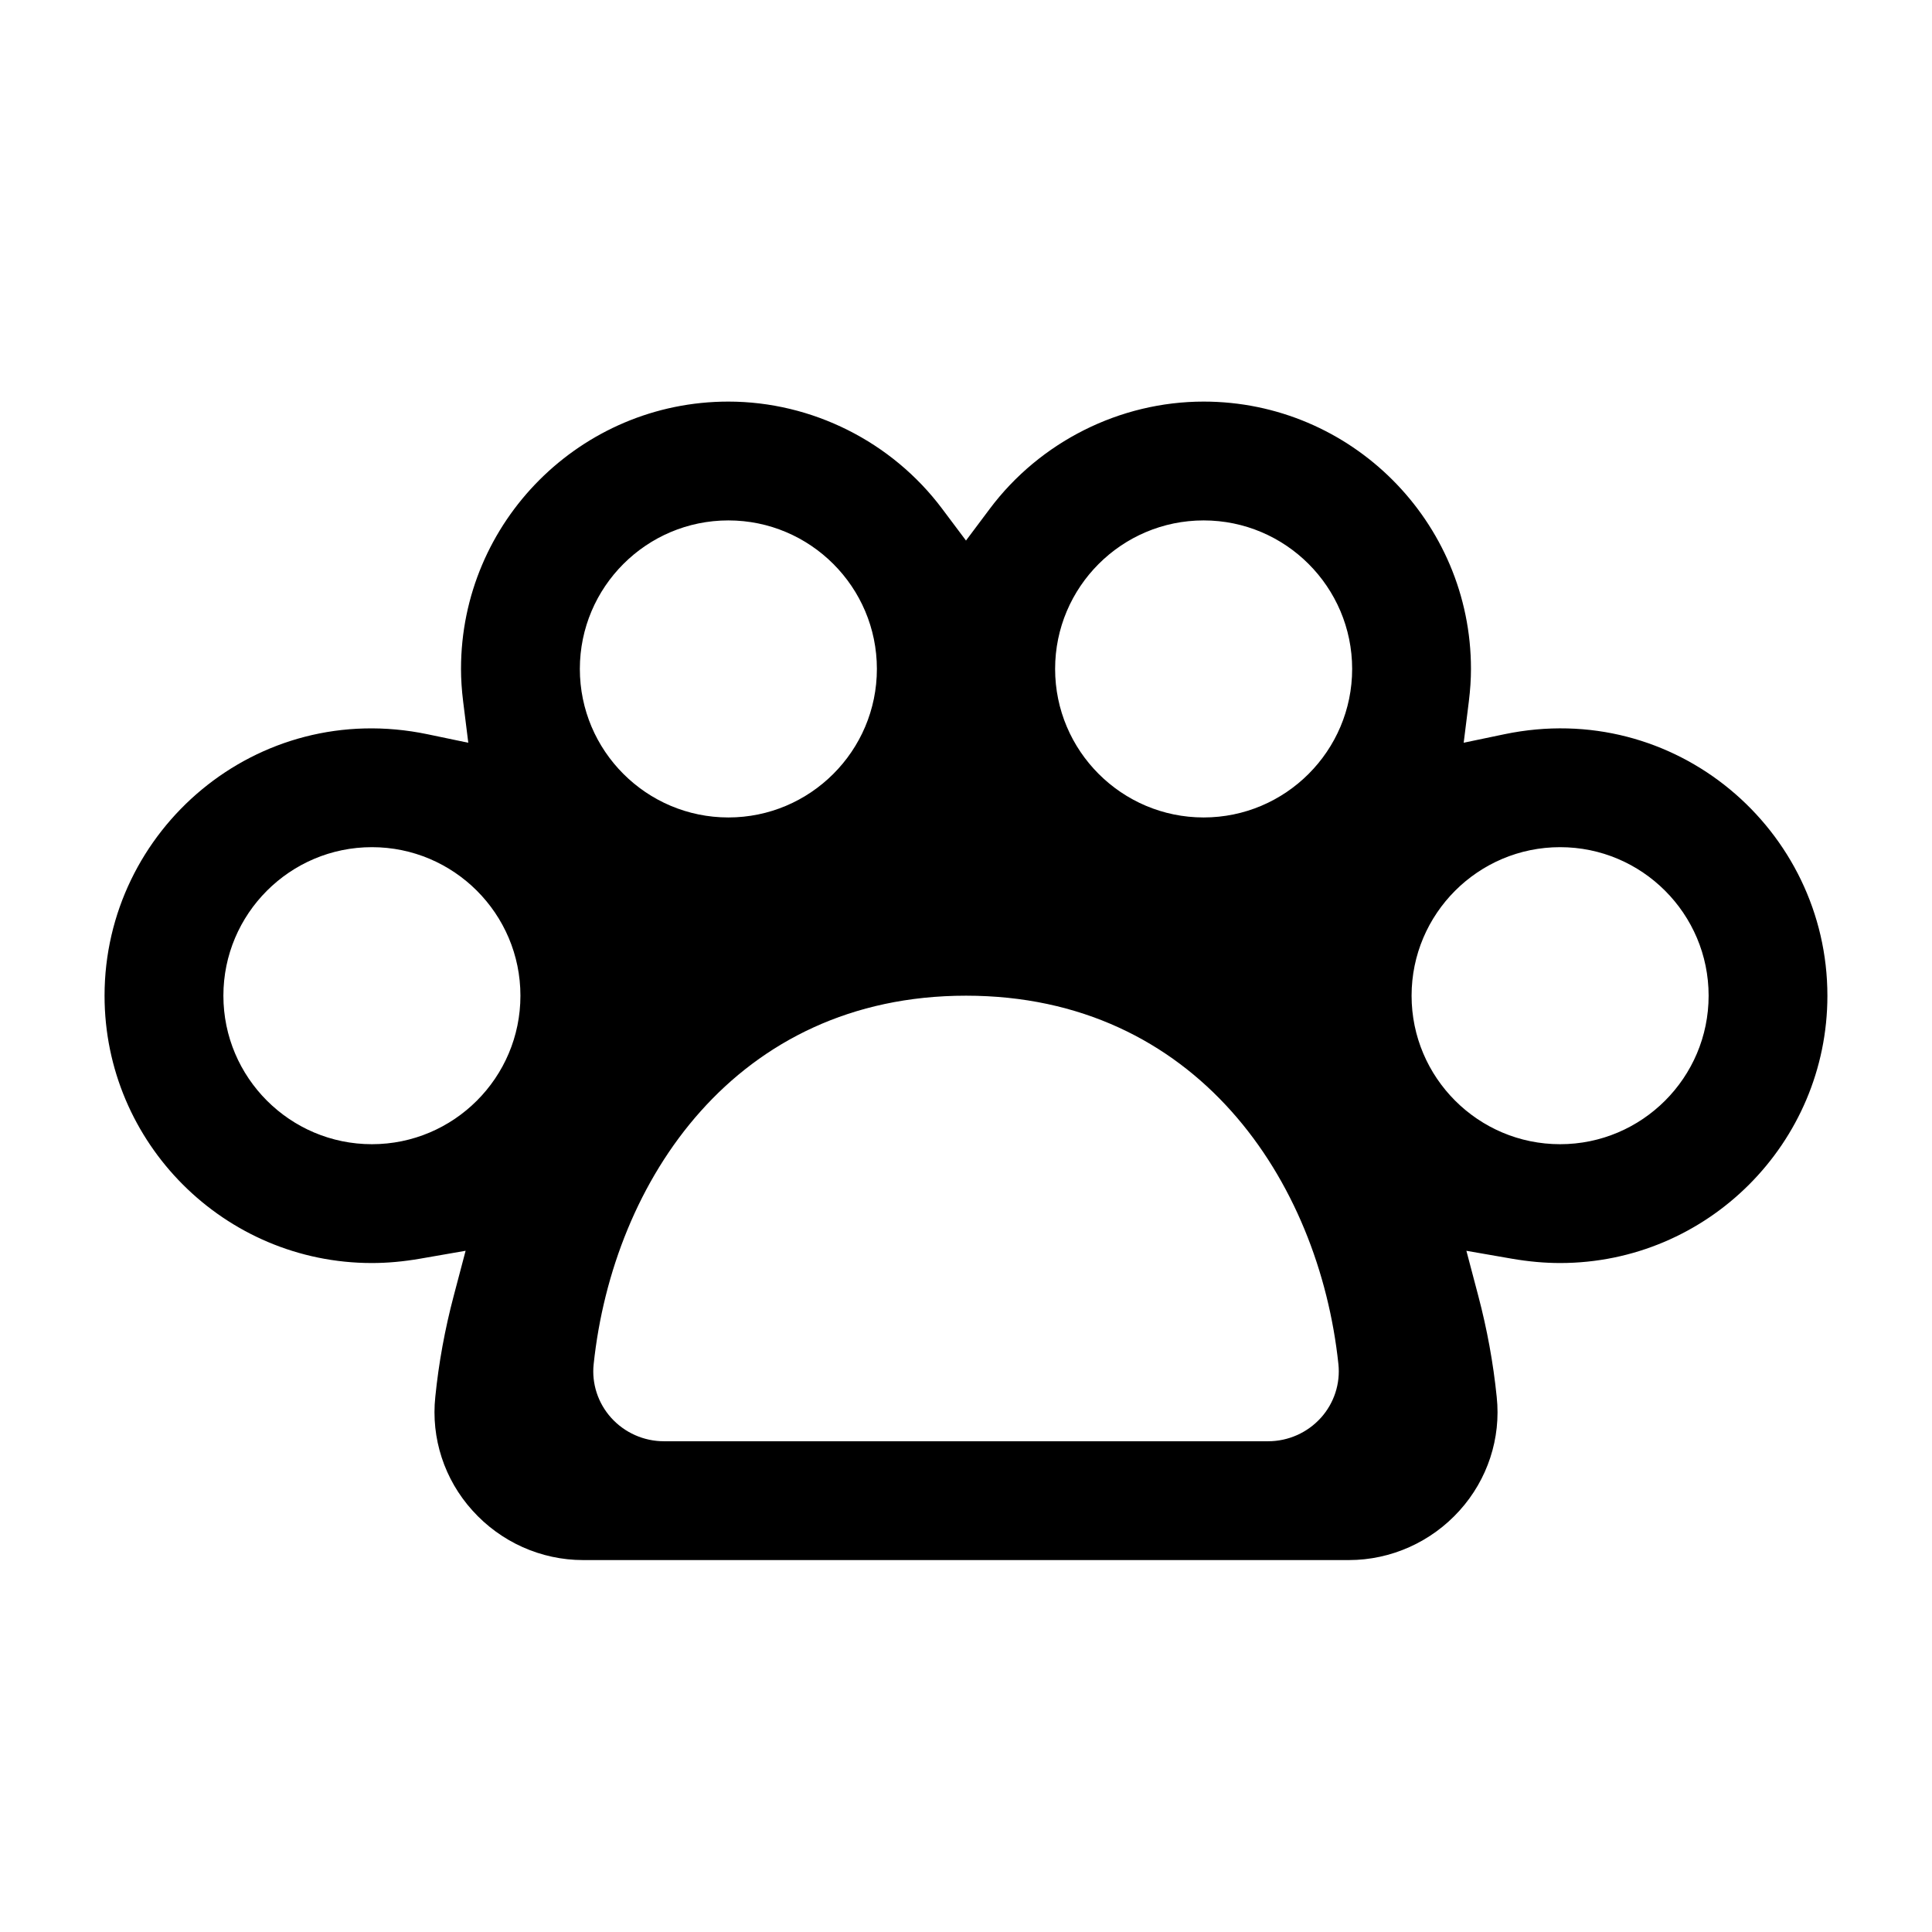
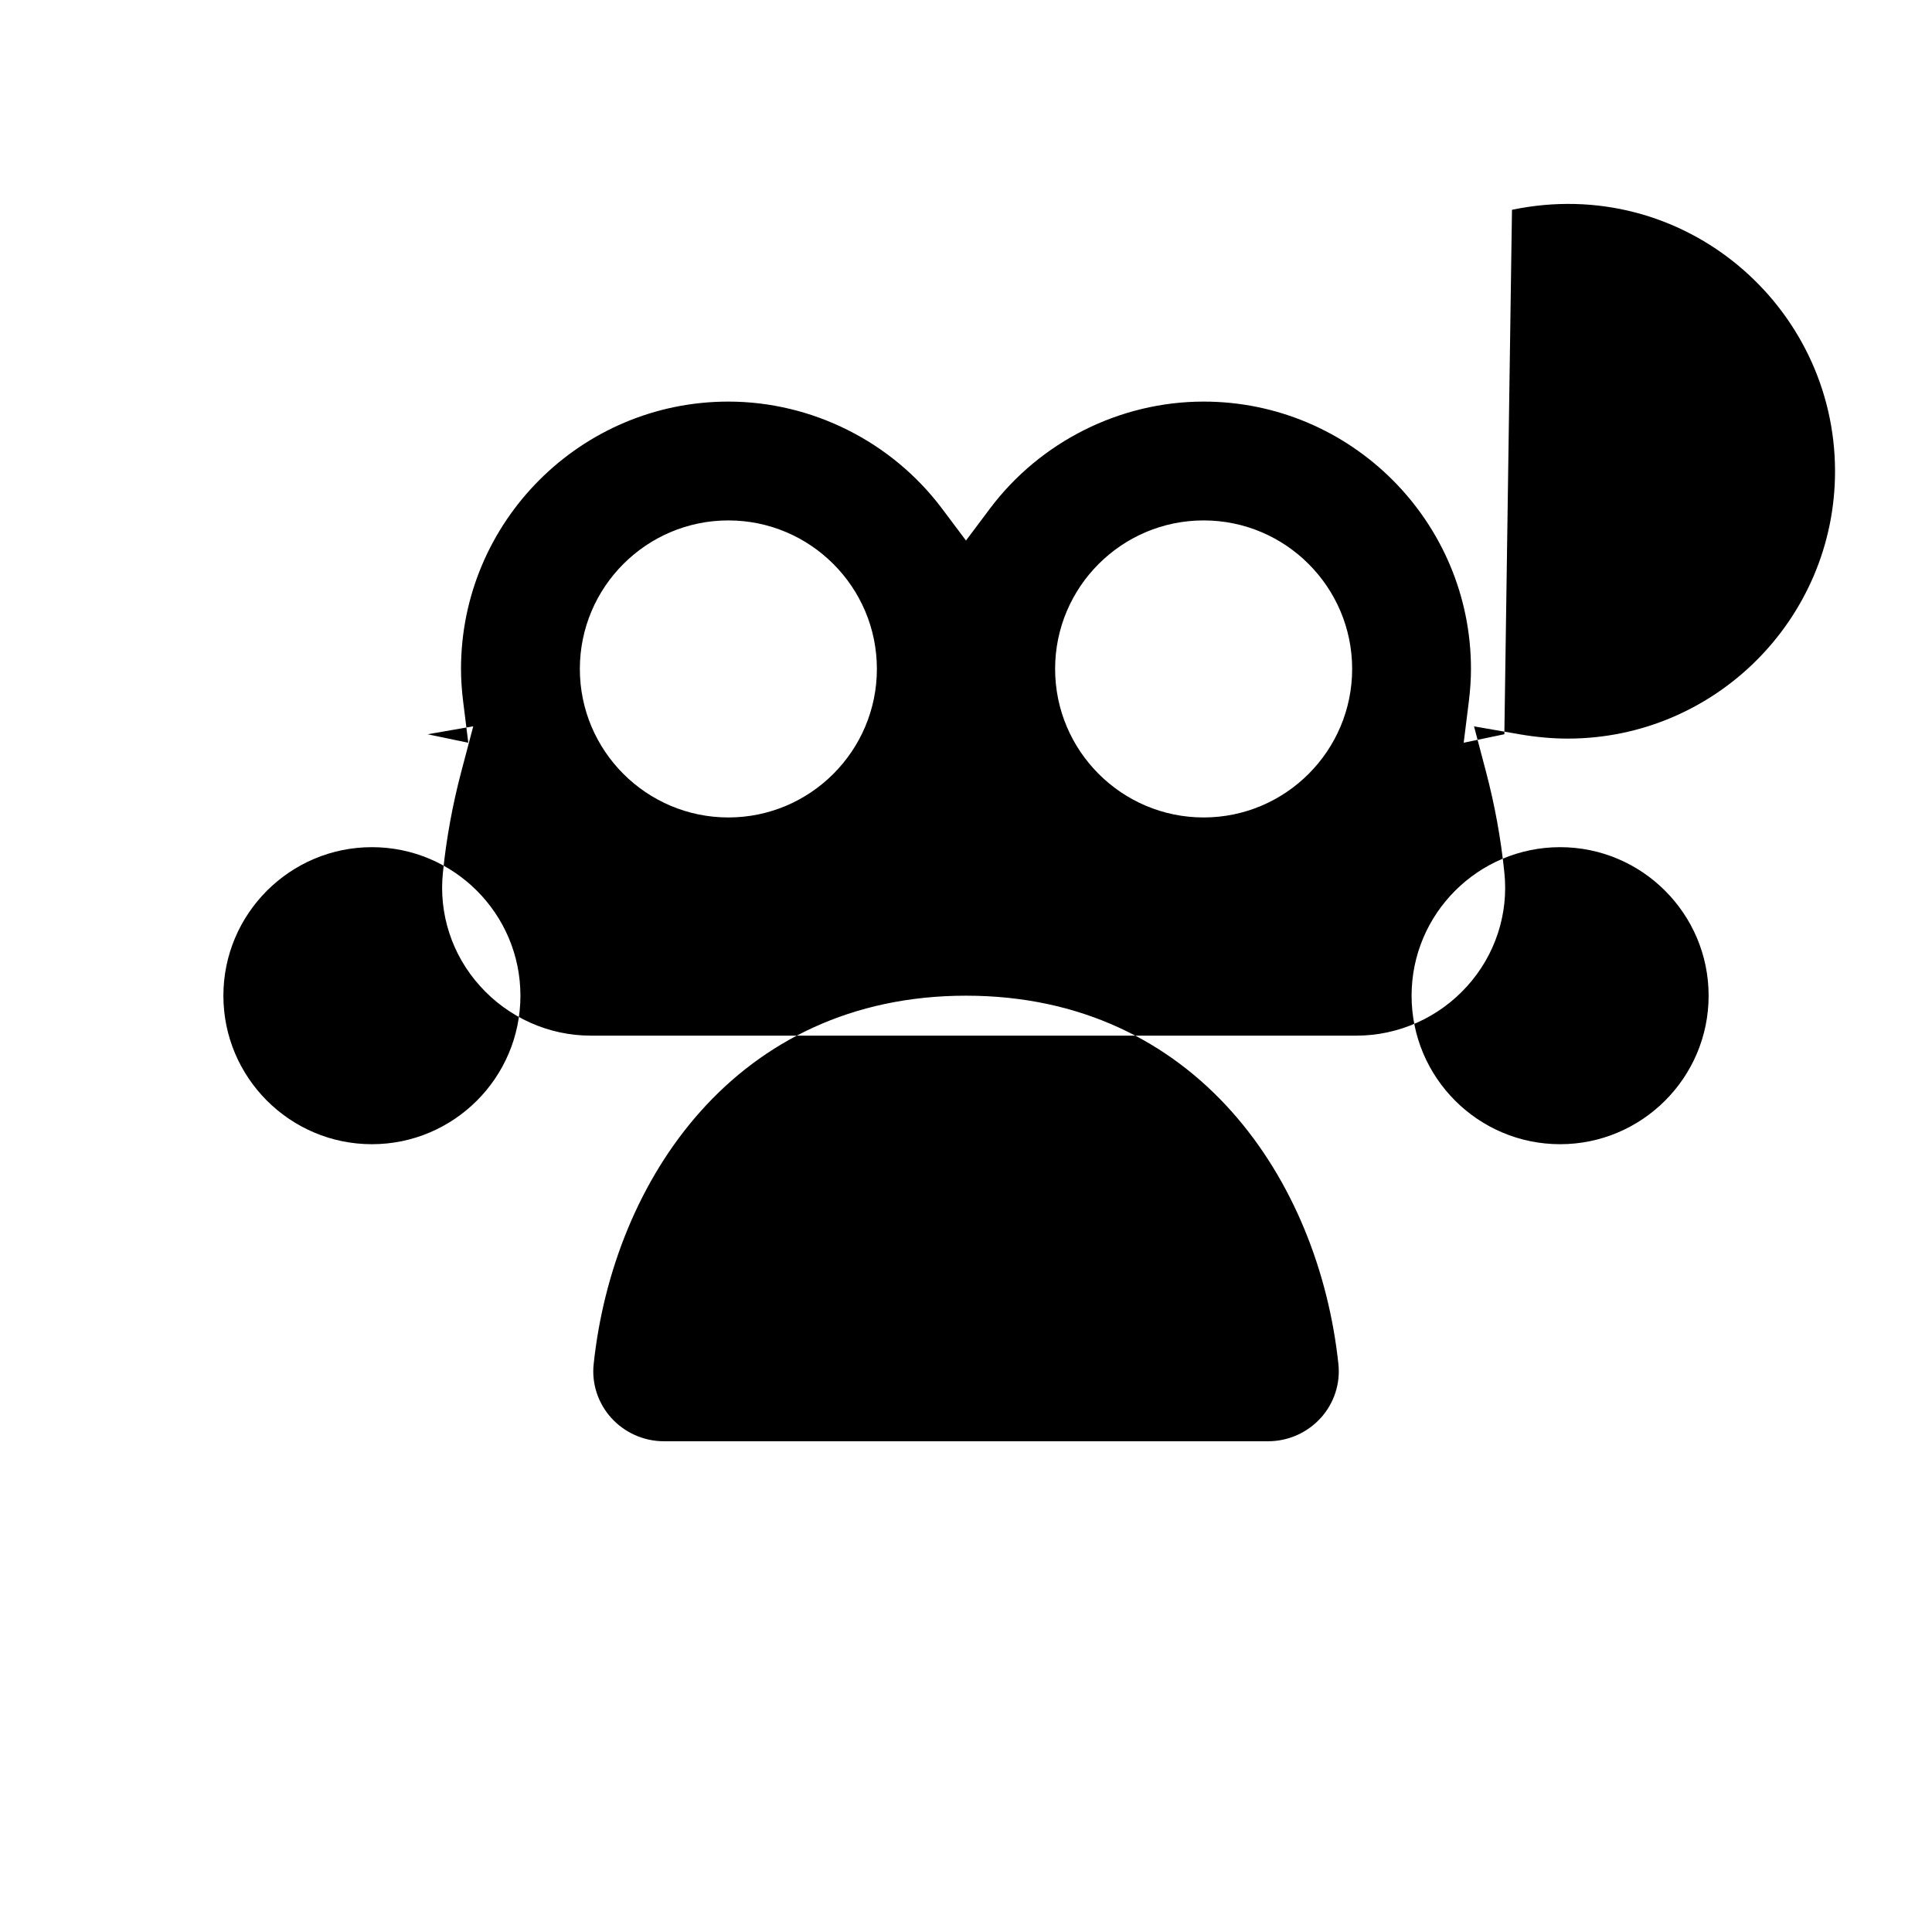
<svg xmlns="http://www.w3.org/2000/svg" fill="#000000" width="800px" height="800px" version="1.1" viewBox="144 144 512 512">
-   <path d="m542.67 338.58-10.777 2.25 1.363-10.934c0.375-3.023 0.566-5.93 0.566-8.621 0-39.07-31.781-70.848-70.848-70.848-22.16 0-43.352 10.629-56.672 28.41l-6.305 8.414-6.305-8.406c-13.32-17.789-34.512-28.418-56.672-28.418-39.07 0-70.848 31.781-70.848 70.848 0 2.691 0.188 5.598 0.566 8.629l1.363 10.934-10.777-2.25c-45.367-9.465-85.617 25.395-85.617 69.281 0 39.07 31.781 70.848 70.848 70.848 4.078 0 8.359-0.387 12.746-1.148l12.09-2.102-3.133 11.871c-2.356 8.887-4 17.902-4.894 26.805-1.18 10.973 2.402 21.93 9.816 30.133 7.508 8.375 18.199 13.16 29.344 13.16h202.94c11.148 0 21.836-4.785 29.34-13.129 7.43-8.227 11.012-19.191 9.84-30.102-0.906-8.957-2.551-17.973-4.902-26.859l-3.133-11.871 12.09 2.102c4.367 0.754 8.656 1.141 12.734 1.141 39.07 0 70.848-31.781 70.848-70.848-0.004-43.887-40.262-78.746-85.613-69.289zm-79.695-56.664c21.703 0 39.359 17.656 39.359 39.359s-17.656 39.359-39.359 39.359c-21.703 0-39.359-17.656-39.359-39.359-0.004-21.703 17.656-39.359 39.359-39.359zm-125.95 0c21.703 0 39.359 17.656 39.359 39.359s-17.656 39.359-39.359 39.359c-21.703 0-39.359-17.656-39.359-39.359s17.656-39.359 39.359-39.359zm-94.465 165.31c-21.703 0-39.359-17.656-39.359-39.359s17.656-39.359 39.359-39.359 39.359 17.656 39.359 39.359-17.656 39.359-39.359 39.359zm251.5 72.492c-3.566 3.961-8.66 6.227-13.973 6.227h-160.16c-5.312 0-10.406-2.266-13.973-6.227-3.488-3.883-5.18-9.055-4.629-14.191 5.133-48.609 37.641-97.66 98.684-97.66 61.039 0 93.551 49.051 98.684 97.66 0.543 5.141-1.145 10.312-4.629 14.191zm63.383-72.492c-21.703 0-39.359-17.656-39.359-39.359s17.656-39.359 39.359-39.359 39.359 17.656 39.359 39.359c0.004 21.703-17.656 39.359-39.359 39.359z" />
+   <path d="m542.67 338.58-10.777 2.25 1.363-10.934c0.375-3.023 0.566-5.93 0.566-8.621 0-39.07-31.781-70.848-70.848-70.848-22.16 0-43.352 10.629-56.672 28.41l-6.305 8.414-6.305-8.406c-13.32-17.789-34.512-28.418-56.672-28.418-39.07 0-70.848 31.781-70.848 70.848 0 2.691 0.188 5.598 0.566 8.629l1.363 10.934-10.777-2.25l12.09-2.102-3.133 11.871c-2.356 8.887-4 17.902-4.894 26.805-1.18 10.973 2.402 21.93 9.816 30.133 7.508 8.375 18.199 13.16 29.344 13.16h202.94c11.148 0 21.836-4.785 29.34-13.129 7.43-8.227 11.012-19.191 9.84-30.102-0.906-8.957-2.551-17.973-4.902-26.859l-3.133-11.871 12.09 2.102c4.367 0.754 8.656 1.141 12.734 1.141 39.07 0 70.848-31.781 70.848-70.848-0.004-43.887-40.262-78.746-85.613-69.289zm-79.695-56.664c21.703 0 39.359 17.656 39.359 39.359s-17.656 39.359-39.359 39.359c-21.703 0-39.359-17.656-39.359-39.359-0.004-21.703 17.656-39.359 39.359-39.359zm-125.95 0c21.703 0 39.359 17.656 39.359 39.359s-17.656 39.359-39.359 39.359c-21.703 0-39.359-17.656-39.359-39.359s17.656-39.359 39.359-39.359zm-94.465 165.31c-21.703 0-39.359-17.656-39.359-39.359s17.656-39.359 39.359-39.359 39.359 17.656 39.359 39.359-17.656 39.359-39.359 39.359zm251.5 72.492c-3.566 3.961-8.66 6.227-13.973 6.227h-160.16c-5.312 0-10.406-2.266-13.973-6.227-3.488-3.883-5.18-9.055-4.629-14.191 5.133-48.609 37.641-97.66 98.684-97.66 61.039 0 93.551 49.051 98.684 97.66 0.543 5.141-1.145 10.312-4.629 14.191zm63.383-72.492c-21.703 0-39.359-17.656-39.359-39.359s17.656-39.359 39.359-39.359 39.359 17.656 39.359 39.359c0.004 21.703-17.656 39.359-39.359 39.359z" />
</svg>